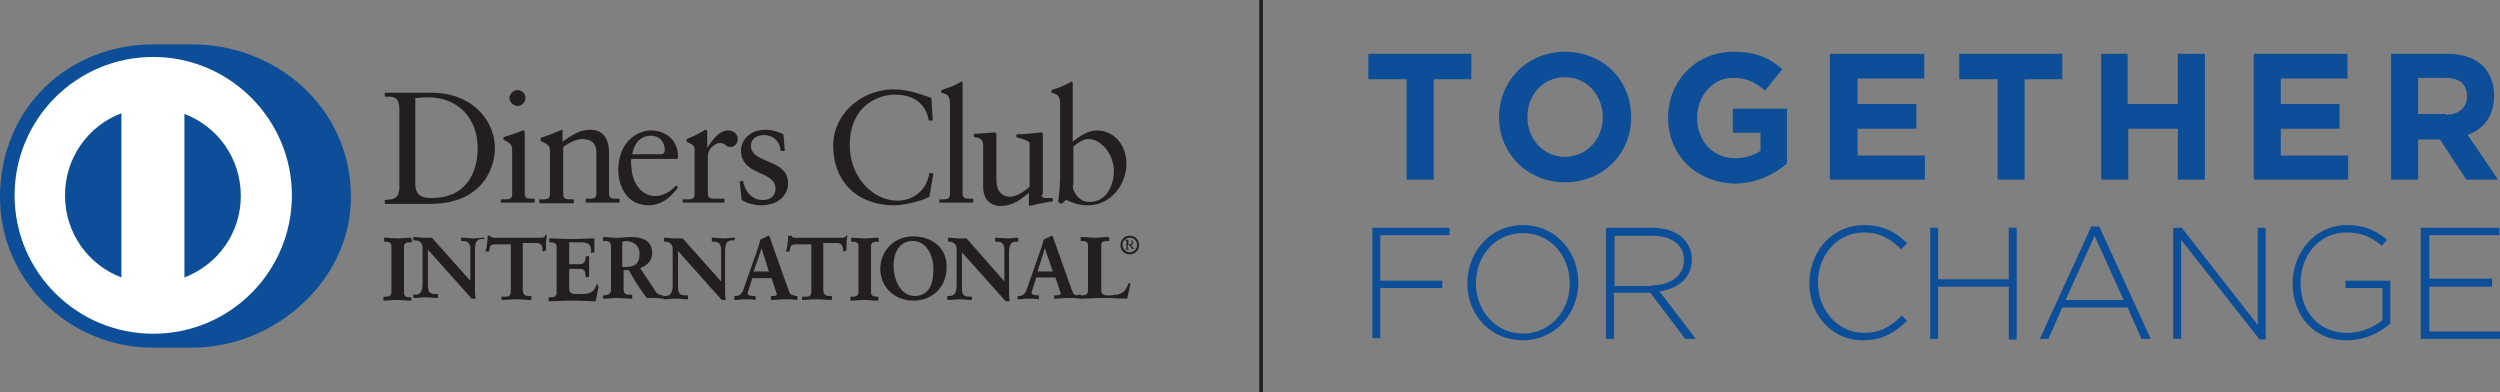
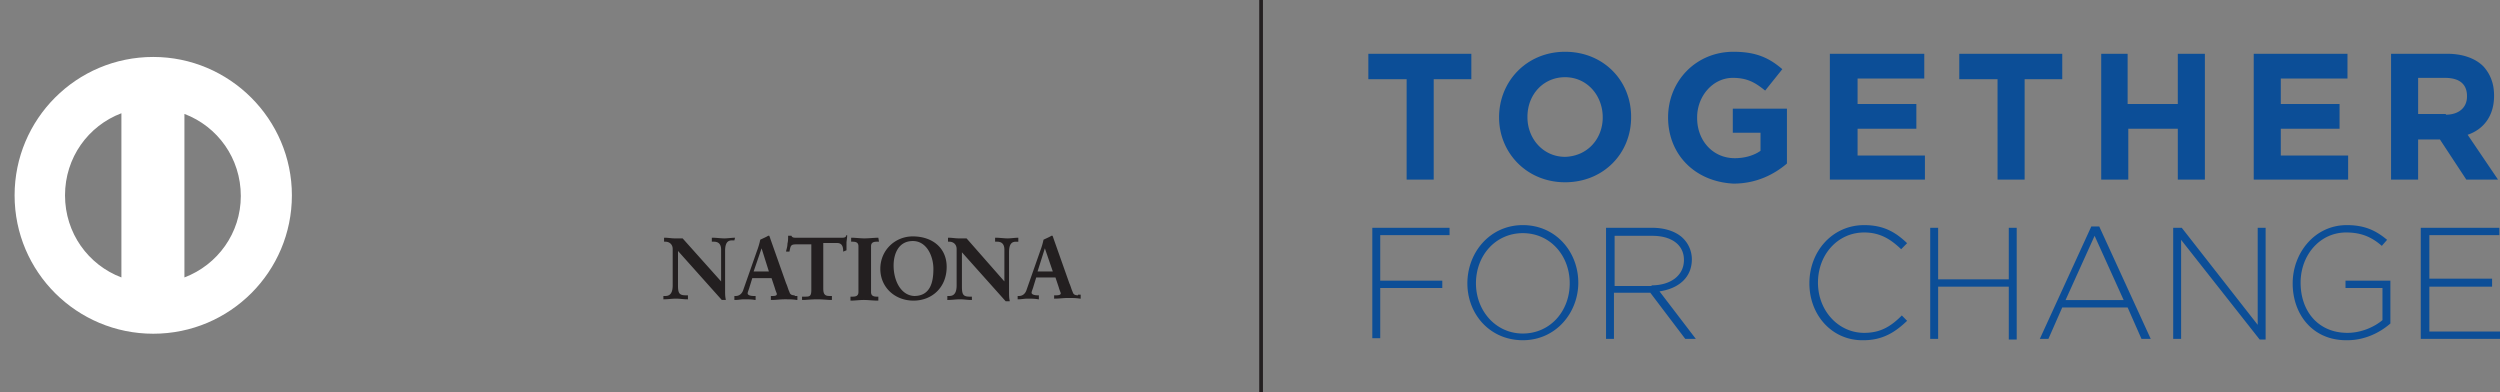
<svg xmlns="http://www.w3.org/2000/svg" width="338" height="53" viewBox="0 0 338 53">
  <rect x="0" y="0" width="338" height="53" fill="#808080" stroke="none" />
  <g fill="none" fill-rule="evenodd">
    <g fill-rule="nonzero">
-       <path d="M53.994 14.862c0-1.969-.986-1.79-1.973-1.79v-.537H58.299c5.561 0 8.61 3.76 8.61 7.52 0 2.148-1.255 7.52-8.879 7.52h-6.009v-.538c1.256-.09 1.883-.179 1.973-1.611V14.862zm2.153 10.027c0 1.7 1.166 1.88 2.242 1.88 4.664 0 6.189-3.492 6.189-6.714 0-4.029-2.601-6.893-6.727-6.893-.897 0-1.256.09-1.704.09v11.637zM67.717 26.948h.448c.628 0 1.077 0 1.077-.717v-5.818c0-.985-.36-1.075-1.166-1.522v-.358c.986-.269 2.242-.716 2.332-.806.18-.09.269-.09.358-.09.09 0 .18.09.18.27v8.235c0 .716.448.716 1.076.716h.27v.537H67.716v-.447zm2.242-12.623c-.538 0-1.076-.537-1.076-1.074s.538-1.074 1.076-1.074 1.077.447 1.077 1.074c0 .537-.449 1.074-1.077 1.074M74.354 20.502c0-.805-.269-.985-1.256-1.432v-.448c.897-.268 1.794-.626 2.87-1.074.09 0 .09 0 .09.18v1.431c1.256-.895 2.332-1.611 3.767-1.611 1.794 0 2.512 1.343 2.512 3.044v5.55c0 .716.448.716 1.076.716h.359v.537H79.197v-.537h.36c.627 0 1.075 0 1.075-.716v-5.55c0-1.254-.717-1.79-1.973-1.79-.717 0-1.794.536-2.511 1.074v6.355c0 .717.448.717 1.076.717h.359v.537h-4.664v-.537h.359c.628 0 1.076 0 1.076-.717v-5.729zM85.386 21.487c-.09.179-.09.537 0 1.253.09 2.06 1.435 3.76 3.14 3.76 1.165 0 2.152-.627 2.87-1.432l.269.268c-.987 1.343-2.243 2.417-3.947 2.417-3.408 0-4.126-3.312-4.126-4.655 0-4.207 2.87-5.46 4.395-5.46 1.794 0 3.588 1.074 3.678 3.401v.358l-.18.09h-6.099zm3.857-.627c.538 0 .628-.268.628-.537 0-1.074-.628-1.97-1.884-1.97-1.345 0-2.242.985-2.511 2.507h3.767zM92.203 26.948h.628c.627 0 1.076 0 1.076-.717v-6.087c0-.627-.807-.806-1.076-.985v-.358c1.614-.626 2.421-1.253 2.6-1.253.09 0 .18.09.18.269v2.059h.09c.538-.806 1.435-2.238 2.78-2.238.538 0 1.256.358 1.256 1.163 0 .627-.449 1.075-.987 1.075-.628 0-.628-.538-1.435-.538-.359 0-1.614.538-1.614 1.79v5.014c0 .716.448.716 1.076.716h1.166v.537h-5.65v-.447h-.09zM100.454 24.441c.27 1.432 1.166 2.596 2.691 2.596 1.256 0 1.704-.806 1.704-1.522 0-2.506-4.664-1.7-4.664-5.192 0-1.164.987-2.775 3.319-2.775.717 0 1.614.18 2.421.627l.18 2.238h-.538c-.18-1.343-.987-2.149-2.332-2.149-.897 0-1.704.537-1.704 1.433 0 2.506 5.022 1.7 5.022 5.102 0 1.432-1.166 2.954-3.677 2.954-.897 0-1.884-.268-2.601-.716l-.27-2.506.45-.09zM126.106 16.295h-.538c-.449-2.507-2.242-3.492-4.574-3.492-2.512 0-6.1 1.701-6.1 6.804 0 4.386 3.14 7.52 6.458 7.52 2.153 0 3.947-1.433 4.306-3.76l.538.09-.538 3.133c-.897.537-3.319 1.163-4.754 1.163-5.023 0-8.252-3.222-8.252-8.056 0-4.387 3.947-7.61 8.162-7.61 1.704 0 3.408.537 5.113 1.164l.179 3.044zM126.913 26.948h.449c.628 0 1.076 0 1.076-.717V14.236c0-1.433-.359-1.433-1.166-1.701v-.358c.897-.269 1.794-.627 2.242-.895.27-.09.449-.269.449-.269.09 0 .18.09.18.269v14.86c0 .716.448.716 1.075.716h.36v.537H127.002v-.447h-.09zM140.815 26.321c0 .358.27.448.628.448h.897v.447c-.897.09-2.69.537-3.14.627l-.089-.09v-1.7c-1.255 1.074-2.332 1.79-3.856 1.79-1.166 0-2.332-.716-2.332-2.596v-5.55c0-.538-.09-1.075-1.256-1.164v-.448c.807 0 2.511-.179 2.78-.179.27 0 .27.18.27.627v5.55c0 .627 0 2.507 1.883 2.507.717 0 1.704-.538 2.6-1.343v-5.82c0-.447-1.075-.626-1.793-.894v-.358c1.973-.09 3.14-.269 3.408-.269.18 0 .18.18.18.358v8.057h-.18zM145.03 19.16c.898-.717 2.064-1.522 3.23-1.522 2.511 0 4.036 2.148 4.036 4.476 0 2.775-2.063 5.64-5.202 5.64-1.615 0-2.422-.538-2.96-.717l-.628.537-.448-.268c.179-1.254.269-2.507.269-3.85v-9.22c0-1.433-.359-1.433-1.166-1.701v-.358c.897-.269 1.794-.627 2.242-.895.27-.09.448-.269.448-.269.09 0 .18.09.18.269v7.877zm0 5.908c0 .805.808 2.238 2.243 2.238 2.332 0 3.319-2.238 3.319-4.208 0-2.327-1.794-4.297-3.409-4.297-.807 0-1.435.537-2.062.985v5.282h-.09zM55.609 32.14c-.539 0-1.256.09-1.884.09-.538 0-1.256-.09-1.704-.09h-.09v.537h.18c.448 0 .807.09.807.626v6.177c0 .537-.359.627-.807.627h-.27V40.645h.09c.449 0 1.166-.09 1.704-.09.628 0 1.256.09 1.884.09h.09V40.195h-.18c-.448 0-.807-.089-.807-.626v-6.177c0-.537.359-.627.807-.627h.27l-.09-.626zM65.475 32.14c-.449 0-.987.09-1.435.09-.539 0-1.077-.09-1.615-.09h-.09V32.588h.27c.358 0 .986.089.986 1.074v4.297l-5.202-5.82h-1.076c-.449 0-.897-.089-1.346-.089h-.09V32.498h.27c.538 0 .986.358.986.985v4.923c0 .895-.269 1.432-.986 1.432h-.27V40.286h.09c.539 0 1.077-.09 1.615-.09s.986.09 1.525.09h.09v-.538h-.27c-.897 0-1.076-.268-1.076-1.342v-4.655l5.92 6.625h.538v-.09c-.09-.358-.09-.806-.09-1.164v-5.37c0-1.344.538-1.433.987-1.433h.269v-.18zM73.726 31.782c-.09.358-.358.358-.628.358H66.91c-.268 0-.537 0-.627-.269h-.359v.09c0 .358 0 .626-.09.984 0 .358-.09.627-.179.985v.09h.449c.179-.896.179-.985 1.076-.985h1.883v6.177c0 .895-.269.895-.897.895h-.359V40.555h.09c.449 0 1.256-.09 1.974-.09.627 0 1.435.09 1.883.09h.09v-.538h-.27c-.537 0-.896-.09-.896-.984v-6.177h1.883c.718 0 .808.627.808 1.074v.09l.448-.18v-.984c0-.269.09-.627.09-.985v-.09h-.18zM80.722 38.317c-.448 1.342-.986 1.432-2.421 1.432-.808 0-1.346 0-1.346-.716v-2.686h1.346c.807 0 .807.358.896 1.074v.09l.449-.09v-2.775h-.449v.09c-.09.626-.179.985-.896.985h-1.346v-2.955h1.615c1.255 0 1.345.537 1.345 1.343v.09l.448-.09V32.23h-.09c-.806 0-1.972.09-2.96.09-.986 0-2.241-.09-2.959-.09h-.09v.538h.18c.448 0 .807.089.807.626v6.177c0 .537-.359.627-.807.627h-.27V40.734h.09c.628 0 2.063-.09 3.14-.09 1.076 0 2.421.09 3.139.09.09-.627.269-1.254.359-1.88v-.09l-.18-.447zM89.602 39.928c-.539-.09-.808-.18-1.077-.716l-1.973-2.954c.897-.358 1.615-.985 1.615-2.06 0-1.7-1.346-2.148-2.87-2.148-.628 0-1.167.09-1.884.09-.718 0-1.435-.09-1.794-.09h-.09v.538h.27c.358 0 .807 0 .807.805v5.908c0 .358-.36.537-.808.627h-.269V40.376h.09c.628 0 1.166-.09 1.704-.09.628 0 1.346.09 2.063.09h.09v-.538h-.27c-.537 0-.896 0-.896-.895v-2.417h.717a26.953 26.953 0 0 0 2.422 3.76h1.166c.359 0 .718.09 1.166.09h.09l-.27-.448zm-3.14-5.64c0 1.343-.627 1.79-1.793 1.79h-.539v-3.401c.18 0 .27-.09.628-.09.987.09 1.704.716 1.704 1.701z" fill="#231F20" />
      <path d="M99.378 32.14c-.448 0-.987.09-1.435.09-.538 0-1.076-.09-1.615-.09h-.09v.537h.27c.359 0 .986.09.986 1.074v4.297l-5.202-5.819h-1.076c-.448 0-.897-.09-1.345-.09h-.09v.538h.18c.538 0 .986.358.986.985v4.923c0 .895-.27 1.432-.987 1.432h-.269V40.466h.09c.538 0 1.076-.09 1.614-.09.539 0 .987.09 1.525.09h.09v-.539h-.27c-.896 0-1.075-.268-1.075-1.342V33.93l5.92 6.625h.538v-.09c-.09-.358-.09-.806-.09-1.164v-5.37c0-1.344.538-1.433.986-1.433h.27l.089-.358zM107.45 39.928c-.359 0-.628-.09-.717-.448-.18-.358-.27-.805-.449-1.163l-2.152-6.088c0-.09-.09-.179-.09-.268 0-.09-.09-.09-.09-.09h-.09c-.269.18-.717.358-1.076.537a9.767 9.767 0 0 1-.448 1.522l-1.884 5.371c-.18.448-.538.716-.986.716h-.18v.538h.09c.448 0 .807-.09 1.256-.09.448 0 .986 0 1.435.09h.09v-.538h-.27c-.358 0-.807-.09-.807-.358 0-.179.18-.537.27-.895l.358-1.164h2.601l.448 1.343c.09.358.27.716.27.806 0 .268-.36.268-.628.268h-.18v.538h.09c.628 0 1.166-.09 1.794-.09.538 0 1.076 0 1.614.09h.09v-.538h-.359v-.09zm-3.498-3.223h-2.063l1.077-3.133.986 3.133zM114.446 31.782c-.09.358-.359.358-.628.358h-6.189c-.268 0-.538 0-.627-.269H106.553v.09c0 .358 0 .626-.09.984 0 .358-.09.627-.179.985v.09h.449c.18-.896.18-.985 1.076-.985h1.883v6.177c0 .895-.269.895-.896.895h-.36V40.555h.09c.449 0 1.256-.09 1.974-.09.628 0 1.435.09 1.883.09h.09v-.538h-.27c-.537 0-.896-.09-.896-.984v-6.177h1.883c.718 0 .808.627.808 1.074v.09l.448-.18v-.984c0-.269.09-.627.09-.985v-.09h-.09zM118.751 32.14c-.538 0-1.255.09-1.883.09-.538 0-1.256-.09-1.704-.09h-.09v.537h.18c.448 0 .807.09.807.626v6.177c0 .537-.36.627-.808.627h-.269V40.645h.09c.448 0 1.166-.09 1.704-.09.628 0 1.256.09 1.884.09h.09v-.538h-.18c-.449 0-.807-.09-.807-.627v-6.177c0-.537.358-.626.807-.626h.269l-.09-.537zM123.415 31.96c-2.421 0-4.395 1.88-4.395 4.387 0 2.507 1.974 4.297 4.485 4.297s4.485-1.79 4.485-4.565c0-2.596-1.974-4.118-4.575-4.118zm-2.6 3.94c0-1.522.627-3.313 2.6-3.313 1.884 0 2.78 2.06 2.78 3.76 0 1.701-.358 3.67-2.6 3.67-1.794-.09-2.78-2.058-2.78-4.117zM137.676 32.14c-.448 0-.986.09-1.435.09-.538 0-1.076-.09-1.614-.09h-.09v.537h.27c.358 0 .986.09.986 1.074v4.297l-5.113-5.819h-1.076c-.448 0-.897-.09-1.345-.09h-.09v.538h.18c.537 0 .986.358.986.985v4.923c0 .895-.27 1.432-.987 1.432h-.269v.538h.09c.538 0 1.076-.09 1.614-.09s.987.09 1.525.09h.09V40.107h-.27c-.896 0-1.076-.269-1.076-1.343V34.11l5.92 6.625h.539v-.09c-.09-.358-.09-.806-.09-1.164v-5.37c0-1.344.538-1.433.986-1.433h.27v-.537zM145.748 39.928c-.358 0-.627-.09-.717-.448-.18-.358-.27-.805-.449-1.163l-2.152-6.088c0-.09-.09-.179-.09-.268 0-.09-.09-.09-.09-.09h-.09c-.268.18-.717.358-1.076.537a9.767 9.767 0 0 1-.448 1.522l-1.884 5.371c-.179.448-.538.716-.986.716h-.18V40.466h.09c.449 0 .807-.09 1.256-.09.448 0 .986 0 1.435.09h.09v-.539h-.18c-.359 0-.807-.089-.807-.357 0-.18.18-.537.27-.895l.358-1.164h2.6l.45 1.343c.089.358.268.716.268.805 0 .269-.448.269-.717.269h-.18V40.376h.09c.628 0 1.166-.09 1.794-.09.538 0 1.076 0 1.614.09h.09v-.538h-.359v.09zm-3.408-3.223h-2.063l.987-3.133 1.076 3.133z" fill="#231F20" />
-       <path d="M152.565 38.317c-.09.268-.27.626-.449.895-.179.268-.627.537-1.076.626-.269 0-.628.09-.897.09h-.628c-.358-.09-.627-.18-.627-.627v-6.087c0-.627.269-.537.717-.627h.359v-.537h-.09c-.628 0-1.166.09-1.794.09-.627 0-1.255-.09-1.883-.09h-.09v.538h.18c.448 0 .807.089.807.626v5.998c0 .716-.449.716-.807.716h-.27V40.376h.09c1.076 0 2.063-.09 3.14-.09.986 0 2.062.09 3.139.09.179-.627.269-1.343.448-1.97v-.09h-.27zM152.744 31.871c.718 0 1.256.537 1.256 1.253 0 .717-.538 1.254-1.256 1.254a1.225 1.225 0 0 1-1.255-1.254c0-.716.538-1.253 1.255-1.253m0 2.238a.994.994 0 0 0 .987-.985.994.994 0 0 0-.987-.984.994.994 0 0 0-.986.984c0 .448.448.985.986.985m-.628-.358c.18-.09.18-.09.18-.179v-.895c0-.09 0-.18-.18-.18v-.089h.628c.18 0 .449.09.449.358 0 .18-.09.358-.27.358l.18.269c.09.09.18.269.27.269h-.27c-.09 0-.18-.269-.448-.538h-.18v.448c0 .09 0 .09.18.09v.09h-.539zm.449-.716h.18c.179 0 .268-.09.268-.358 0-.18-.09-.269-.269-.269h-.18v.627z" fill="#231F20" />
-       <path d="M20.629 47C9.328 47 0 37.869 0 26.679 0 14.504 9.328 6 20.719 6h5.291c11.212 0 21.437 8.415 21.437 20.679C47.447 37.869 37.222 47 26.01 47H20.63z" fill="#0C4E97" />
      <path d="M20.719 7.7c-10.404 0-18.746 8.416-18.746 18.71 0 10.385 8.431 18.71 18.746 18.71 10.404 0 18.745-8.415 18.745-18.71 0-10.294-8.43-18.71-18.745-18.71zm-4.305 29.81c-4.485-1.7-7.624-5.997-7.624-11.1 0-5.102 3.139-9.4 7.624-11.1v22.2zm8.52 0V15.4c4.485 1.7 7.624 5.997 7.624 11.1 0 5.013-3.14 9.31-7.624 11.01z" fill="#FFF" />
    </g>
    <path stroke="#231F20" stroke-width=".5" d="M170.5 0v53" />
    <g fill="#0C4E97" fill-rule="nonzero">
      <path d="M190.088 10.71H185V7.27h13.925v3.439h-5.088v13.572h-3.66V10.71zM202.674 15.867c0-4.886 3.75-8.867 8.927-8.867s8.926 3.89 8.926 8.777v.09c0 4.886-3.749 8.777-8.926 8.777s-8.927-3.981-8.927-8.777zm14.015 0c0-2.986-2.142-5.429-5.088-5.429s-5.088 2.353-5.088 5.339v.09c0 2.896 2.142 5.339 5.088 5.339 3.035-.09 5.088-2.443 5.088-5.339zM225.526 15.867c0-4.886 3.75-8.867 8.837-8.867 3.035 0 4.82.814 6.606 2.353l-2.32 2.895c-1.34-1.086-2.411-1.72-4.375-1.72-2.678 0-4.82 2.444-4.82 5.34v.09c0 3.076 2.142 5.429 5.088 5.429 1.339 0 2.589-.362 3.481-.995v-2.444h-3.749v-3.257h7.32v7.42c-1.696 1.447-4.106 2.714-7.23 2.714-5.267-.271-8.838-3.981-8.838-8.958zM247.485 7.271h12.676v3.348h-9.016v3.439h7.945v3.348h-7.945v3.619h9.105v3.257h-12.854V7.272zM269.98 10.71h-5.088V7.27h13.925v3.439h-5.088v13.572h-3.66V10.71zM283.995 7.271h3.66v6.787h6.784V7.27h3.66v17.011h-3.66v-6.876h-6.695v6.876h-3.66V7.272zM304.704 7.271h12.676v3.348h-9.016v3.439h7.945v3.348h-7.945v3.619h9.105v3.257h-12.765zM323.182 7.271h7.677c2.142 0 3.838.634 4.91 1.72.892.995 1.428 2.262 1.428 3.89v.09c0 2.715-1.429 4.525-3.571 5.249l4.106 6.062h-4.285l-3.57-5.429h-2.946v5.43h-3.66V7.27h-.089zm7.498 8.234c1.786 0 2.857-.995 2.857-2.443v-.09c0-1.629-1.071-2.443-2.946-2.443h-3.66v4.886h3.75v.09zM185.536 30.797h10.444v.995h-9.373v6.153h8.39v.996h-8.39v6.786h-1.071zM198.39 38.307c0-4.162 3.035-7.872 7.498-7.872s7.498 3.62 7.498 7.782c0 4.071-3.035 7.781-7.498 7.781s-7.498-3.529-7.498-7.69zm13.836 0c0-3.8-2.678-6.786-6.338-6.786s-6.338 2.986-6.338 6.786c0 3.71 2.678 6.786 6.338 6.786s6.338-2.986 6.338-6.786zM217.135 30.797h6.249c1.785 0 3.303.543 4.195 1.448a3.997 3.997 0 0 1 1.16 2.805c0 2.533-1.874 3.981-4.373 4.343l4.91 6.424h-1.429l-4.73-6.243h-4.91v6.243h-1.072v-15.02zm6.16 7.782c2.499 0 4.374-1.267 4.374-3.439 0-1.99-1.607-3.257-4.285-3.257h-5.088v6.786h4.999v-.09zM244.629 38.307c0-4.343 3.124-7.872 7.409-7.872 2.678 0 4.285.995 5.802 2.443l-.803.815c-1.34-1.267-2.767-2.263-5-2.263-3.57 0-6.248 2.986-6.248 6.787 0 3.8 2.768 6.786 6.249 6.786 2.142 0 3.57-.814 5.088-2.353l.714.724c-1.607 1.538-3.303 2.624-5.891 2.624-4.196.09-7.32-3.348-7.32-7.69zM260.964 30.797h1.072v6.967h9.55v-6.967h1.072v15.11h-1.071V38.76h-9.551v7.057h-1.072zM282.745 30.616h1.071l6.963 15.201h-1.25l-1.874-4.252h-8.838l-1.874 4.252h-1.16l6.962-15.2zm4.374 9.953-3.928-8.686-3.927 8.686h7.855zM293.903 30.797h1.071l10.266 13.12v-13.12h1.071v15.11h-.803l-10.623-13.481v13.391h-1.071v-15.02zM309.97 38.307c0-4.072 2.947-7.872 7.32-7.872 2.41 0 3.928.724 5.446 1.99l-.714.815c-1.16-.995-2.5-1.81-4.82-1.81-3.571 0-6.16 3.077-6.16 6.787 0 3.89 2.41 6.786 6.338 6.786 1.874 0 3.66-.814 4.73-1.72v-4.342h-4.998v-.996h6.07v5.791c-1.339 1.176-3.392 2.262-5.802 2.262-4.642.09-7.41-3.438-7.41-7.69zM327.288 30.797h10.623v.995h-9.462v5.882h8.48v1.086h-8.48v6.062H338v.995h-10.712v-15.02z" />
    </g>
  </g>
</svg>